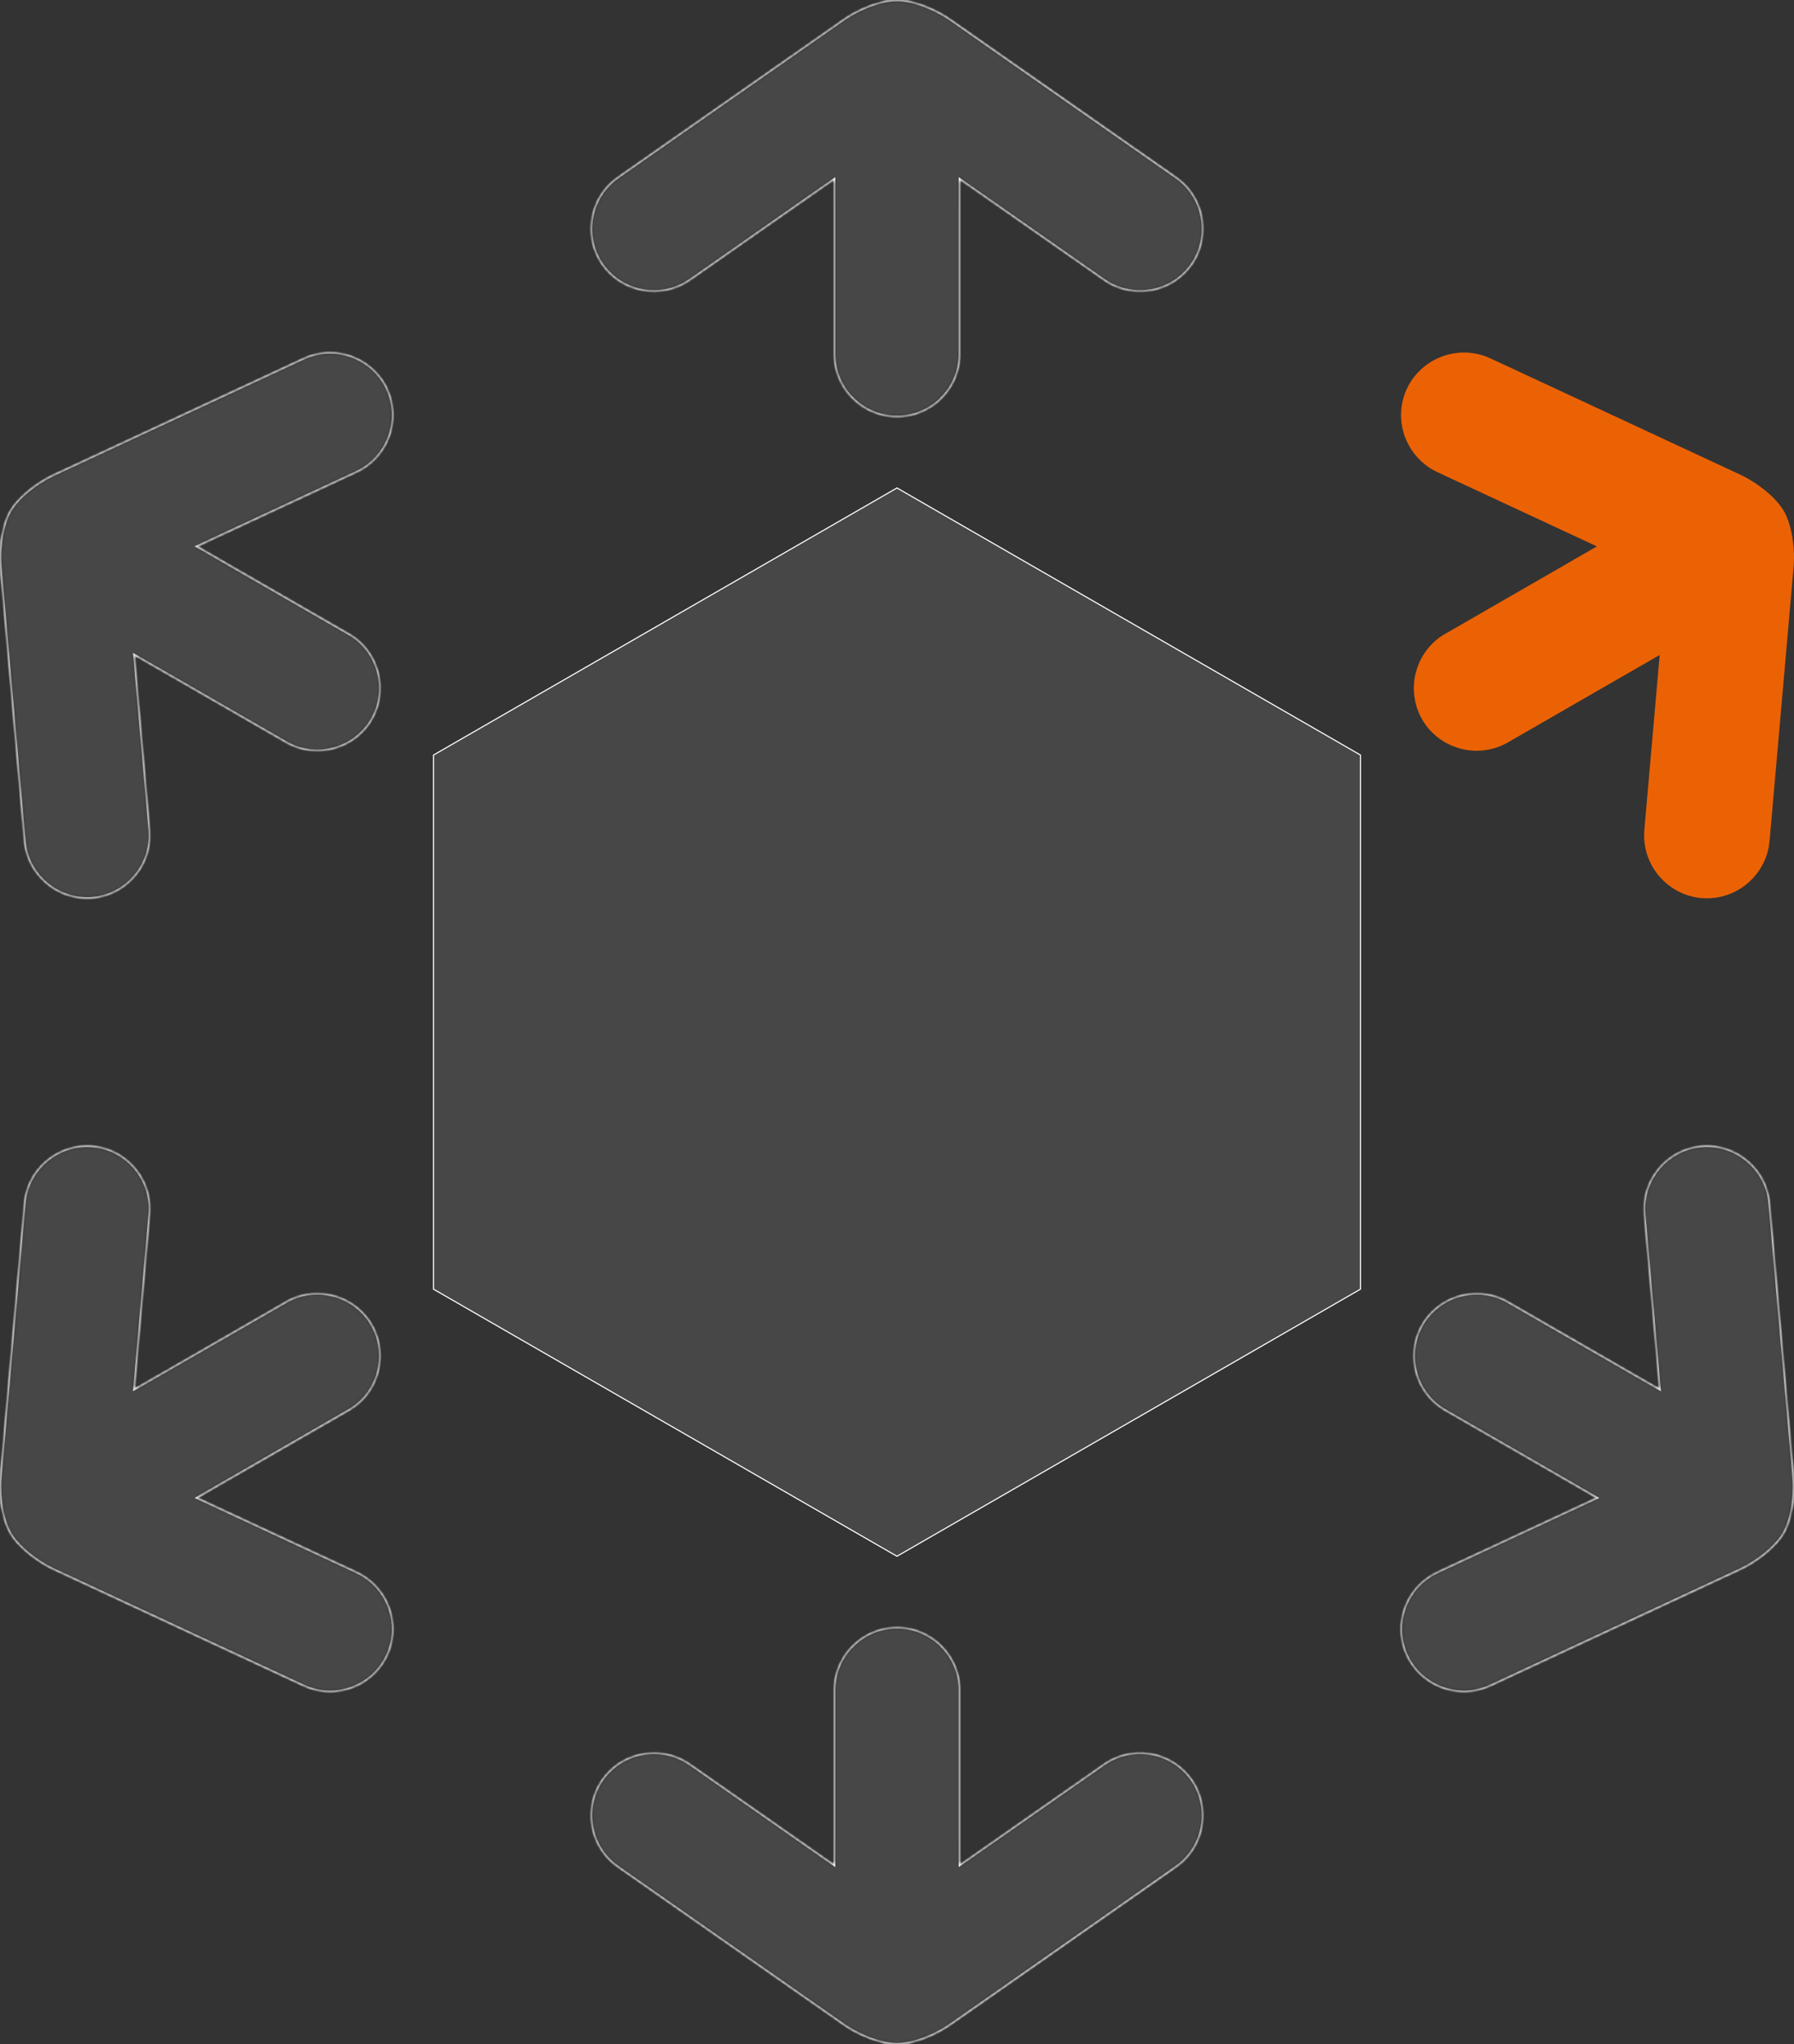
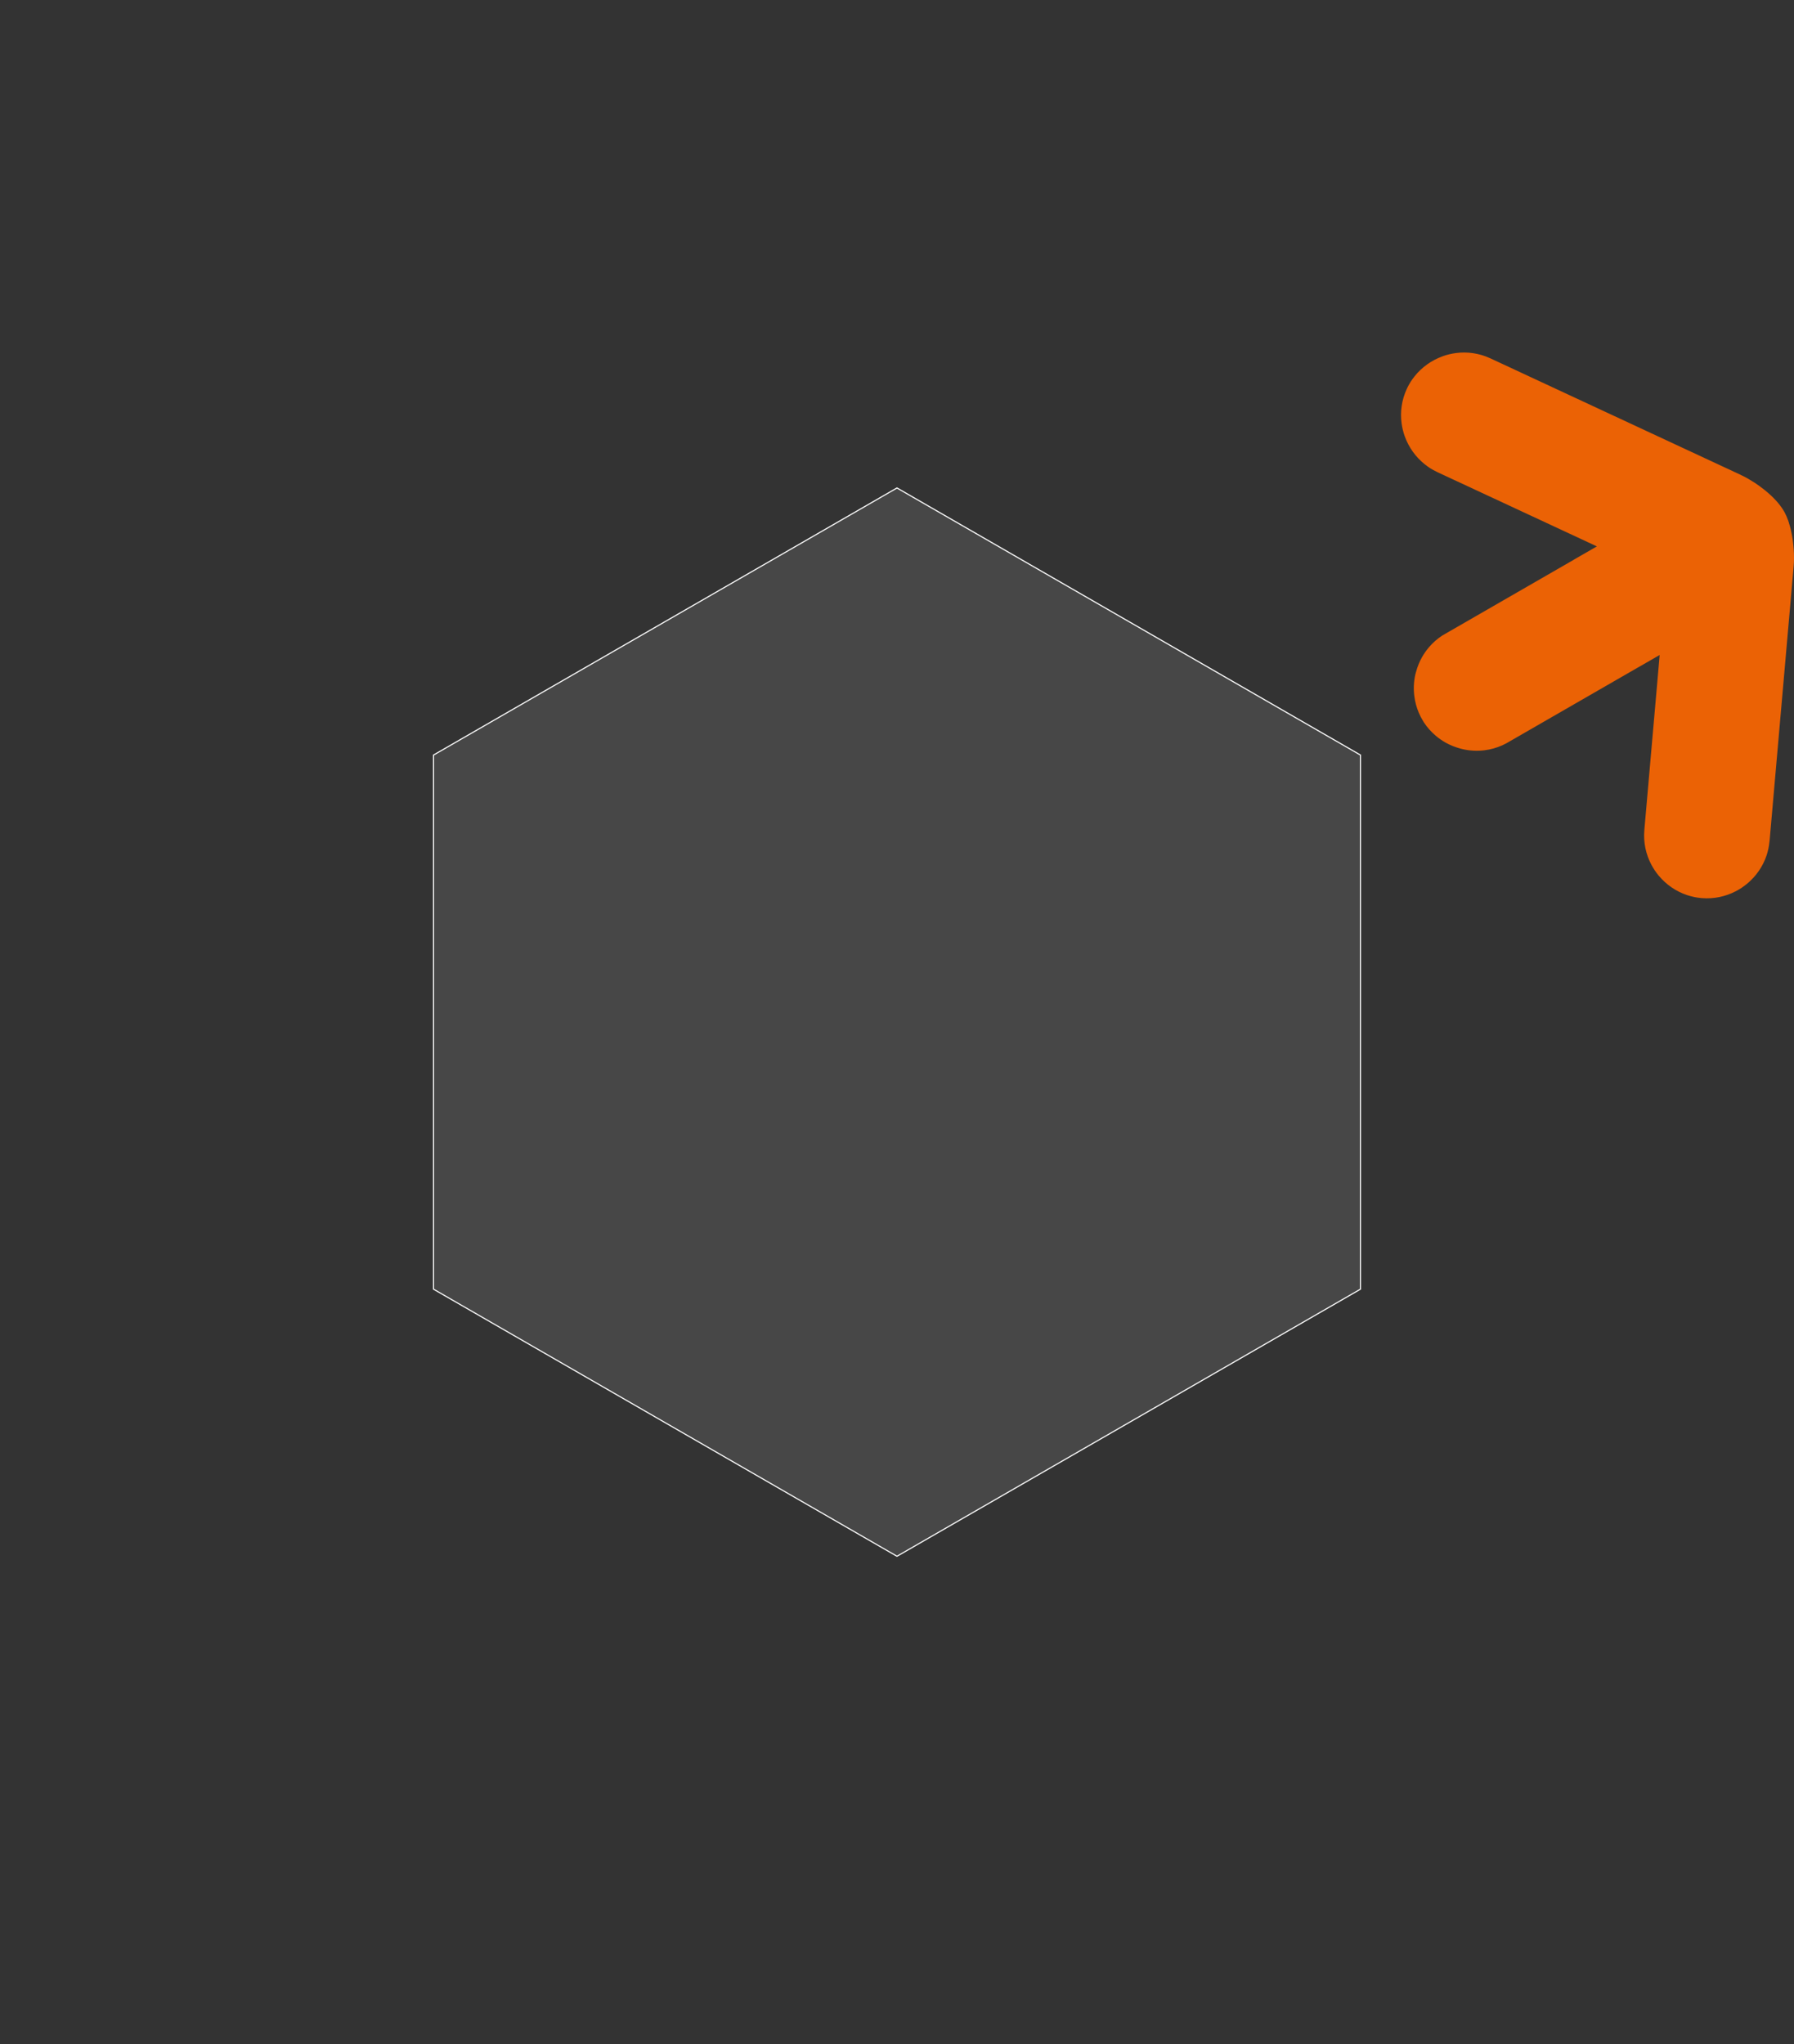
<svg xmlns="http://www.w3.org/2000/svg" width="445" height="507" viewBox="0 0 445 507" fill="none">
  <rect x="0" y="0" width="445" height="507" fill="#333333" stroke="none" />
  <g clip-path="url(#clip0_720_4005)">
    <path data-figma-bg-blur-radius="27.4658" d="M279.976 154.139L337.453 187.259V319.739L279.976 352.86L222.494 385.978L165.019 352.86L107.538 319.739V187.259L165.019 154.139L222.494 121.021L279.976 154.139Z" fill="white" fill-opacity="0.1" stroke="white" stroke-width="0.275" />
    <g data-figma-bg-blur-radius="27.4658">
      <mask id="path-2-inside-1_720_4005" fill="white">
-         <path fill-rule="evenodd" clip-rule="evenodd" d="M92.231 178.416L91.867 179.042L91.828 179.111C91.004 180.387 89.994 181.505 88.876 182.455C88.48 182.794 88.084 183.102 87.707 183.363L87.696 183.365C87.276 183.667 86.855 183.926 86.452 184.155C85.32 184.792 84.07 185.296 82.764 185.652L82.264 185.781C80.484 186.2 78.623 186.313 76.799 186.087L76.787 186.082C76.375 186.029 75.982 185.971 75.625 185.897C74.138 185.597 72.676 185.077 71.298 184.324L70.962 184.132L70.946 184.12L38.999 165.71L38.992 165.715L37.279 164.731L33.318 162.446L33.712 166.998L33.883 168.968L37.038 204.959L37.117 205.968C37.364 208.981 36.721 211.881 35.408 214.39C35.154 214.868 34.867 215.358 34.552 215.834C34.246 216.291 33.913 216.737 33.563 217.16L33.501 217.229C31.683 219.399 29.273 221.079 26.514 221.998C25.972 222.174 25.403 222.328 24.843 222.446L24.838 222.458C24.338 222.566 23.745 222.656 23.099 222.719L23.074 222.724L22.974 222.736L22.9 222.74L22.868 222.745C19.849 222.988 16.939 222.347 14.425 221.035C13.948 220.786 13.46 220.497 12.982 220.18C12.522 219.875 12.078 219.538 11.654 219.192L11.584 219.131C9.408 217.316 7.725 214.91 6.799 212.158L6.809 212.156C6.628 211.613 6.473 211.052 6.353 210.492C6.239 209.938 6.144 209.351 6.086 208.751L6.079 208.727L6.07 208.625L6.035 208.301L0.155 141.256L0.157 141.25L0.09 140.49C-0.019 139.213 -0.032 137.778 0.067 136.304L0.15 135.354L0.236 134.541L0.24 134.481L0.336 133.795L0.331 133.79L0.421 133.226C0.621 132.02 0.9 130.814 1.255 129.691H1.248L1.468 129.049C1.725 128.335 2.019 127.653 2.34 127.064L2.396 126.965L2.509 126.771L2.521 126.747C3.558 124.95 5.306 123.126 7.267 121.544C7.621 121.26 8.031 120.948 8.489 120.613L8.496 120.601C8.908 120.301 9.325 120.012 9.732 119.746L9.769 119.729C10.156 119.474 10.579 119.216 11.01 118.966L11.27 118.811L11.263 118.807L11.515 118.661L11.529 118.656C11.95 118.418 12.362 118.199 12.693 118.037L12.703 118.042L12.966 117.912L13.191 117.807L13.186 117.795L13.21 117.789L13.332 117.735L13.358 117.718L75.305 88.887V88.893L75.388 88.852L75.403 88.847C78.148 87.581 81.097 87.191 83.908 87.568C84.462 87.648 85.015 87.748 85.547 87.875C86.086 88.009 86.626 88.166 87.133 88.348L87.221 88.389C89.892 89.359 92.307 91.051 94.122 93.333C94.497 93.797 94.83 94.269 95.117 94.724C95.358 95.108 95.596 95.519 95.819 95.96L95.863 96.05L95.886 96.104L96.039 96.425L96.048 96.455L96.053 96.46L96.069 96.499C97.335 99.232 97.722 102.18 97.345 104.983C97.268 105.537 97.168 106.087 97.037 106.616L97.034 106.628C96.9 107.175 96.745 107.707 96.569 108.206L96.559 108.2L96.53 108.294C95.557 110.949 93.865 113.354 91.578 115.166L91.573 115.172C91.11 115.544 90.635 115.879 90.177 116.17C89.712 116.461 89.191 116.743 88.638 117.009L88.559 117.049L88.249 117.192L88.237 117.204L54.841 132.744L53.047 133.581L48.903 135.514L52.864 137.799L54.577 138.783L54.575 138.795L86.522 157.207L86.557 157.225L87.133 157.558L87.212 157.599C88.49 158.421 89.599 159.42 90.552 160.534C90.89 160.928 91.201 161.328 91.464 161.705L91.467 161.717C91.763 162.137 92.029 162.556 92.256 162.955C92.895 164.085 93.402 165.328 93.752 166.636L93.937 167.327C94.317 169.034 94.407 170.82 94.189 172.59C94.127 173.038 94.067 173.443 94.002 173.766C93.724 175.131 93.265 176.481 92.608 177.763L92.566 177.832L92.231 178.416ZM352.78 328.55L352.419 329.172L352.378 329.243C351.683 330.595 351.216 332.023 350.95 333.469C350.855 333.977 350.787 334.476 350.746 334.931L350.748 334.943C350.695 335.459 350.683 335.951 350.686 336.413C350.698 337.709 350.882 339.04 351.234 340.35L351.368 340.849C351.896 342.596 352.73 344.262 353.836 345.727L353.848 345.728C354.098 346.064 354.349 346.374 354.589 346.648C355.594 347.778 356.777 348.781 358.117 349.601L358.453 349.792L358.471 349.798L390.418 368.21L392.128 369.202L396.092 371.489L391.946 373.423L390.154 374.26L357.343 389.525L356.428 389.963C353.69 391.253 351.495 393.261 349.974 395.652C349.682 396.11 349.405 396.602 349.15 397.112C348.902 397.607 348.685 398.113 348.493 398.628L348.463 398.716C347.486 401.378 347.234 404.303 347.815 407.142C347.928 407.699 348.085 408.27 348.26 408.811L348.256 408.817C348.411 409.304 348.631 409.861 348.897 410.45L348.909 410.474L348.951 410.568L348.98 410.633L348.992 410.663C350.284 413.398 352.3 415.593 354.694 417.111C355.15 417.395 355.648 417.675 356.159 417.927C356.657 418.174 357.167 418.386 357.68 418.581L357.766 418.61C360.431 419.585 363.361 419.839 366.211 419.262L366.209 419.25C366.769 419.13 367.336 418.984 367.88 418.809C368.415 418.633 368.973 418.421 369.524 418.171L369.547 418.165L369.642 418.124L369.938 417.994L431.057 389.55L431.757 389.224C432.917 388.679 434.171 387.974 435.398 387.147L435.394 387.143L436.178 386.607L436.843 386.121L436.896 386.086L437.443 385.665L437.892 385.307C438.839 384.53 439.746 383.69 440.54 382.814L440.546 382.826L440.993 382.317C441.488 381.74 441.926 381.14 442.283 380.564L442.336 380.467L442.45 380.28L442.468 380.25C443.509 378.452 444.216 376.034 444.611 373.545C444.681 373.1 444.743 372.587 444.808 372.023L444.813 372.011C444.866 371.503 444.91 370.997 444.936 370.514L444.938 370.472C444.968 370.015 444.977 369.518 444.983 369.02L444.985 368.721L444.989 368.432V368.421C444.984 367.94 444.969 367.471 444.94 367.103L444.934 367.091L444.916 366.8L444.892 366.557L444.904 366.555L444.902 366.525L444.89 366.394V366.365L438.933 298.411L438.919 298.314L438.917 298.302C438.639 295.299 437.505 292.558 435.771 290.315C435.426 289.875 435.064 289.446 434.685 289.053C434.298 288.651 433.896 288.265 433.483 287.916L433.478 287.919L433.406 287.866C431.228 286.04 428.551 284.798 425.669 284.368C425.076 284.277 424.5 284.222 423.961 284.204C423.512 284.192 423.032 284.192 422.541 284.216L422.438 284.222L422.377 284.234L422.023 284.263L421.993 284.268H421.982L421.944 284.271C418.939 284.541 416.189 285.683 413.943 287.409C413.502 287.751 413.073 288.114 412.68 288.49L412.674 288.496C412.264 288.886 411.884 289.286 411.539 289.69L411.544 289.695L411.485 289.767C409.658 291.936 408.42 294.6 407.991 297.479L407.985 297.491C407.895 298.077 407.842 298.652 407.821 299.193C407.797 299.741 407.815 300.33 407.862 300.942L407.866 301.03L407.895 301.374L407.893 301.386L411.104 338.023L411.275 339.992L411.669 344.543L407.706 342.258L405.992 341.267L405.988 341.279L374.041 322.869L374.005 322.851L373.426 322.519L373.348 322.477C371.998 321.784 370.574 321.326 369.13 321.056C368.618 320.959 368.121 320.894 367.662 320.858H367.65C367.139 320.804 366.641 320.791 366.18 320.797C364.879 320.803 363.548 320.991 362.236 321.343L361.546 321.528C359.872 322.054 358.279 322.87 356.853 323.942C356.497 324.219 356.177 324.474 355.925 324.695C354.881 325.612 353.938 326.685 353.154 327.89L353.112 327.964L352.78 328.55ZM222.516 103.369H221.793H221.71C220.196 103.289 218.717 102.981 217.332 102.489C216.844 102.318 216.379 102.126 215.959 101.932L215.953 101.926C215.483 101.711 215.047 101.481 214.647 101.245C213.526 100.589 212.464 99.761 211.508 98.802L211.139 98.437C209.887 97.109 208.859 95.559 208.144 93.867V93.855C207.982 93.474 207.836 93.1 207.718 92.758C207.239 91.323 206.961 89.801 206.921 88.232V87.846V87.828V51.008H206.913V49.03V44.465L203.162 47.085L201.539 48.215L171.888 68.94L171.051 69.513C168.559 71.232 165.719 72.126 162.888 72.246C162.343 72.264 161.776 72.264 161.207 72.228C160.656 72.199 160.105 72.129 159.563 72.041V72.035L159.473 72.017C156.678 71.532 154.014 70.287 151.836 68.367L151.84 68.361C151.414 67.981 150.997 67.572 150.613 67.145H150.604C150.257 66.769 149.886 66.302 149.509 65.773L149.491 65.755L149.43 65.674L149.386 65.615L149.368 65.591C147.646 63.102 146.747 60.265 146.629 57.435C146.609 56.899 146.617 56.331 146.652 55.762C146.687 55.21 146.754 54.662 146.845 54.119L146.861 54.032C147.347 51.241 148.595 48.583 150.521 46.405L150.525 46.409C150.905 45.986 151.317 45.569 151.743 45.189C152.164 44.813 152.628 44.436 153.12 44.085L153.139 44.067L153.22 44.008L153.482 43.814L208.723 5.211L209.355 4.774C210.406 4.037 211.647 3.309 212.975 2.657L212.978 2.663L213.837 2.252L214.589 1.922L214.647 1.898L215.288 1.635L215.823 1.427C216.969 0.995 218.152 0.632 219.307 0.38L219.305 0.374L219.969 0.24C220.719 0.106 221.455 0.018 222.134 0H222.242H222.465H222.495C224.578 0 227.028 0.598 229.384 1.5C229.808 1.662 230.283 1.862 230.804 2.096H230.815C231.285 2.296 231.743 2.516 232.176 2.731L232.216 2.748C232.628 2.957 233.063 3.197 233.496 3.44L233.76 3.59L234.012 3.729L234.024 3.733C234.438 3.981 234.834 4.23 235.147 4.435V4.447L235.39 4.611L235.593 4.749L235.598 4.743L235.619 4.761L235.728 4.838L235.753 4.849L291.744 43.978L291.816 44.03L291.827 44.042C294.296 45.786 296.108 48.138 297.185 50.754C297.398 51.271 297.587 51.798 297.74 52.324C297.895 52.858 298.03 53.404 298.125 53.933L298.117 53.935L298.134 54.03C298.622 56.823 298.365 59.753 297.298 62.468C297.08 63.018 296.837 63.547 296.585 64.023C296.375 64.417 296.136 64.834 295.865 65.245L295.807 65.328L295.773 65.376L295.569 65.666L295.55 65.69L295.543 65.702L295.525 65.731C293.781 68.192 291.42 70.003 288.8 71.078C288.281 71.288 287.751 71.477 287.228 71.628H287.221C286.677 71.792 286.138 71.921 285.616 72.016L285.614 72.004L285.521 72.016C282.727 72.508 279.797 72.252 277.081 71.18H277.069C276.514 70.967 275.988 70.727 275.509 70.473C275.023 70.214 274.516 69.904 274.009 69.558L274.006 69.564L273.935 69.511L273.655 69.312L273.641 69.306L243.455 48.217L241.83 47.087L238.08 44.469V49.032V51.01H238.073V87.827V87.869V88.532V88.625C237.996 90.136 237.684 91.598 237.196 92.977C237.022 93.467 236.832 93.936 236.638 94.347L236.628 94.359C236.415 94.828 236.182 95.265 235.947 95.66C235.288 96.78 234.461 97.838 233.503 98.797L232.996 99.303C231.702 100.484 230.195 101.455 228.553 102.15C228.137 102.326 227.757 102.471 227.438 102.575C226.118 103.021 224.718 103.298 223.275 103.372H223.194L222.516 103.369ZM222.516 403.634H221.793H221.71C220.196 403.714 218.717 404.022 217.332 404.511C216.844 404.687 216.379 404.874 215.959 405.071L215.953 405.082C215.483 405.295 215.047 405.528 214.647 405.76C213.526 406.418 212.464 407.247 211.508 408.202L211.139 408.567C209.887 409.895 208.859 411.448 208.144 413.137V413.149C207.982 413.528 207.836 413.902 207.718 414.248C207.239 415.679 206.961 417.208 206.921 418.775V419.158V419.176V455.996H206.913V457.969V462.537L203.162 459.917L201.539 458.785L171.888 438.062L171.051 437.489C168.559 435.768 165.719 434.876 162.888 434.758C162.343 434.734 161.776 434.74 161.207 434.776C160.656 434.817 160.105 434.878 159.563 434.968L159.473 434.988C156.678 435.475 154.014 436.718 151.836 438.643L151.84 438.648C151.414 439.026 150.997 439.44 150.613 439.86H150.604C150.257 440.241 149.886 440.706 149.509 441.233L149.491 441.25L149.43 441.334L149.386 441.394L149.368 441.417C147.646 443.904 146.747 446.741 146.629 449.571C146.609 450.105 146.617 450.675 146.652 451.246C146.687 451.796 146.754 452.348 146.845 452.884L146.861 452.979C147.347 455.765 148.595 458.427 150.521 460.599C150.9 461.022 151.317 461.436 151.743 461.821C152.164 462.198 152.628 462.57 153.12 462.916L153.139 462.94L153.22 463L153.482 463.192L208.723 501.793L209.355 502.234C210.406 502.967 211.647 503.695 212.975 504.346L213.837 504.75L214.589 505.085L214.647 505.103L215.288 505.371L215.823 505.575C216.969 506.007 218.152 506.369 219.307 506.621L219.305 506.633L219.969 506.762C220.719 506.899 221.455 506.984 222.134 507H222.242H222.465H222.495C224.578 507 227.028 506.404 229.384 505.505C229.808 505.341 230.283 505.143 230.804 504.914H230.815C231.285 504.708 231.743 504.489 232.176 504.274L232.216 504.25C232.628 504.044 233.063 503.804 233.496 503.561L233.76 503.412L233.762 503.418L234.012 503.27L234.024 503.265C234.438 503.018 234.834 502.771 235.147 502.568V502.556L235.39 502.392L235.593 502.251L235.598 502.263L235.619 502.245L235.728 502.169L235.753 502.157L291.744 463.029L291.816 462.973L291.827 462.961C294.296 461.221 296.108 458.865 297.185 456.249C297.398 455.732 297.587 455.203 297.74 454.683C297.895 454.145 298.03 453.599 298.125 453.068L298.117 453.066L298.134 452.978C298.622 450.182 298.365 447.25 297.298 444.54C297.08 443.981 296.837 443.456 296.585 442.978C296.375 442.586 296.136 442.17 295.865 441.761L295.807 441.675L295.773 441.621L295.569 441.334L295.55 441.311L295.543 441.305L295.525 441.275C293.781 438.812 291.42 437.006 288.8 435.929C288.281 435.718 287.751 435.527 287.228 435.374H287.221C286.677 435.22 286.138 435.086 285.616 434.993L285.614 434.999L285.521 434.981C282.727 434.491 279.797 434.745 277.081 435.817H277.069C276.514 436.037 275.988 436.277 275.509 436.529C275.023 436.786 274.516 437.093 274.009 437.439L273.935 437.486L273.655 437.682L273.641 437.694L243.455 458.782L241.83 459.914L238.08 462.534V457.966V455.988H238.073V419.175V419.134V418.466V418.376C237.996 416.86 237.684 415.402 237.196 414.021C237.022 413.533 236.832 413.062 236.638 412.651L236.628 412.639C236.415 412.175 236.182 411.734 235.947 411.338C235.288 410.22 234.461 409.16 233.503 408.205L232.996 407.697C231.702 406.519 230.195 405.548 228.553 404.851C228.137 404.68 227.757 404.532 227.438 404.423C226.118 403.979 224.718 403.705 223.275 403.628H223.194L222.516 403.634ZM92.212 328.546L92.576 329.172L92.615 329.241C93.305 330.595 93.777 332.023 94.043 333.464C94.136 333.975 94.205 334.474 94.245 334.931L94.243 334.943C94.291 335.459 94.307 335.951 94.305 336.413C94.294 337.711 94.108 339.042 93.759 340.35L93.624 340.849C93.094 342.596 92.263 344.259 91.152 345.727L91.142 345.728C90.895 346.064 90.645 346.371 90.399 346.648C89.397 347.778 88.214 348.779 86.874 349.601L86.54 349.792L86.522 349.798L54.575 368.208L54.579 368.213L52.864 369.202L48.9 371.485L53.047 373.423L54.841 374.257L87.651 389.525L88.566 389.962C91.305 391.253 93.499 393.261 95.02 395.652C95.309 396.11 95.59 396.602 95.842 397.11C96.087 397.607 96.305 398.113 96.5 398.628L96.53 398.714C97.504 401.378 97.757 404.3 97.178 407.142L97.171 407.14C97.053 407.699 96.905 408.27 96.731 408.806L96.736 408.818C96.578 409.305 96.361 409.862 96.09 410.451L96.083 410.481L96.043 410.569L96.013 410.638L96 410.668C94.703 413.402 92.689 415.594 90.296 417.109C89.841 417.398 89.344 417.678 88.83 417.93C88.335 418.177 87.823 418.389 87.311 418.584L87.223 418.613C84.559 419.588 81.63 419.842 78.781 419.265V419.253C78.222 419.138 77.653 418.987 77.109 418.812C76.572 418.639 76.016 418.424 75.467 418.174L75.442 418.162L75.349 418.121L75.05 417.991L13.934 389.547L13.235 389.221C12.073 388.676 10.82 387.971 9.593 387.145L8.811 386.604L8.144 386.118L8.095 386.083L7.545 385.662L7.098 385.304C6.151 384.527 5.246 383.686 4.45 382.811L4.445 382.817L3.996 382.311C3.503 381.731 3.063 381.133 2.709 380.557L2.653 380.46L2.54 380.273L2.526 380.244C1.484 378.448 0.775 376.029 0.382 373.541C0.31 373.095 0.245 372.582 0.185 372.018L0.181 372.007C0.122 371.498 0.083 370.992 0.053 370.507L0.051 370.465C0.023 370.003 0.016 369.514 0.009 369.013L0.007 368.714L0.004 368.423L0.002 368.411C0.009 367.928 0.025 367.461 0.048 367.094L0.058 367.088L0.076 366.794L0.099 366.549H0.09L0.093 366.525L0.104 366.389V366.36L6.061 298.404L6.074 298.309V298.297C6.35 295.294 7.489 292.554 9.221 290.31C9.566 289.871 9.927 289.441 10.304 289.049C10.691 288.646 11.096 288.26 11.508 287.912L11.515 287.914L11.586 287.861C13.768 286.036 16.439 284.793 19.326 284.363C19.916 284.272 20.495 284.218 21.034 284.199C21.483 284.187 21.96 284.181 22.453 284.211L22.555 284.217L22.617 284.223L22.972 284.253L23 284.257H23.009L23.044 284.261C26.051 284.533 28.801 285.672 31.045 287.398C31.489 287.74 31.917 288.103 32.311 288.482L32.316 288.486C32.725 288.877 33.107 289.276 33.45 289.676L33.445 289.688L33.505 289.759C35.328 291.929 36.57 294.593 36.999 297.472L37.006 297.484C37.093 298.072 37.147 298.648 37.17 299.189C37.191 299.736 37.175 300.328 37.126 300.938L37.124 301.025L37.093 301.37L37.096 301.381L33.888 338.019L33.716 339.987L33.32 344.538L37.284 342.254L38.996 341.262L39.001 341.274L70.949 322.867L70.983 322.849L71.559 322.517L71.638 322.475C72.99 321.781 74.412 321.324 75.856 321.054C76.368 320.957 76.868 320.892 77.324 320.855H77.336C77.85 320.802 78.345 320.788 78.808 320.793C80.107 320.799 81.44 320.989 82.751 321.341L83.443 321.525C85.114 322.052 86.709 322.867 88.133 323.94C88.492 324.217 88.809 324.471 89.061 324.688C90.108 325.61 91.05 326.682 91.835 327.888L91.874 327.962L92.212 328.546Z" />
-       </mask>
+         </mask>
      <path fill-rule="evenodd" clip-rule="evenodd" d="M92.231 178.416L91.867 179.042L91.828 179.111C91.004 180.387 89.994 181.505 88.876 182.455C88.48 182.794 88.084 183.102 87.707 183.363L87.696 183.365C87.276 183.667 86.855 183.926 86.452 184.155C85.32 184.792 84.07 185.296 82.764 185.652L82.264 185.781C80.484 186.2 78.623 186.313 76.799 186.087L76.787 186.082C76.375 186.029 75.982 185.971 75.625 185.897C74.138 185.597 72.676 185.077 71.298 184.324L70.962 184.132L70.946 184.12L38.999 165.71L38.992 165.715L37.279 164.731L33.318 162.446L33.712 166.998L33.883 168.968L37.038 204.959L37.117 205.968C37.364 208.981 36.721 211.881 35.408 214.39C35.154 214.868 34.867 215.358 34.552 215.834C34.246 216.291 33.913 216.737 33.563 217.16L33.501 217.229C31.683 219.399 29.273 221.079 26.514 221.998C25.972 222.174 25.403 222.328 24.843 222.446L24.838 222.458C24.338 222.566 23.745 222.656 23.099 222.719L23.074 222.724L22.974 222.736L22.9 222.74L22.868 222.745C19.849 222.988 16.939 222.347 14.425 221.035C13.948 220.786 13.46 220.497 12.982 220.18C12.522 219.875 12.078 219.538 11.654 219.192L11.584 219.131C9.408 217.316 7.725 214.91 6.799 212.158L6.809 212.156C6.628 211.613 6.473 211.052 6.353 210.492C6.239 209.938 6.144 209.351 6.086 208.751L6.079 208.727L6.07 208.625L6.035 208.301L0.155 141.256L0.157 141.25L0.09 140.49C-0.019 139.213 -0.032 137.778 0.067 136.304L0.15 135.354L0.236 134.541L0.24 134.481L0.336 133.795L0.331 133.79L0.421 133.226C0.621 132.02 0.9 130.814 1.255 129.691H1.248L1.468 129.049C1.725 128.335 2.019 127.653 2.34 127.064L2.396 126.965L2.509 126.771L2.521 126.747C3.558 124.95 5.306 123.126 7.267 121.544C7.621 121.26 8.031 120.948 8.489 120.613L8.496 120.601C8.908 120.301 9.325 120.012 9.732 119.746L9.769 119.729C10.156 119.474 10.579 119.216 11.01 118.966L11.27 118.811L11.263 118.807L11.515 118.661L11.529 118.656C11.95 118.418 12.362 118.199 12.693 118.037L12.703 118.042L12.966 117.912L13.191 117.807L13.186 117.795L13.21 117.789L13.332 117.735L13.358 117.718L75.305 88.887V88.893L75.388 88.852L75.403 88.847C78.148 87.581 81.097 87.191 83.908 87.568C84.462 87.648 85.015 87.748 85.547 87.875C86.086 88.009 86.626 88.166 87.133 88.348L87.221 88.389C89.892 89.359 92.307 91.051 94.122 93.333C94.497 93.797 94.83 94.269 95.117 94.724C95.358 95.108 95.596 95.519 95.819 95.96L95.863 96.05L95.886 96.104L96.039 96.425L96.048 96.455L96.053 96.46L96.069 96.499C97.335 99.232 97.722 102.18 97.345 104.983C97.268 105.537 97.168 106.087 97.037 106.616L97.034 106.628C96.9 107.175 96.745 107.707 96.569 108.206L96.559 108.2L96.53 108.294C95.557 110.949 93.865 113.354 91.578 115.166L91.573 115.172C91.11 115.544 90.635 115.879 90.177 116.17C89.712 116.461 89.191 116.743 88.638 117.009L88.559 117.049L88.249 117.192L88.237 117.204L54.841 132.744L53.047 133.581L48.903 135.514L52.864 137.799L54.577 138.783L54.575 138.795L86.522 157.207L86.557 157.225L87.133 157.558L87.212 157.599C88.49 158.421 89.599 159.42 90.552 160.534C90.89 160.928 91.201 161.328 91.464 161.705L91.467 161.717C91.763 162.137 92.029 162.556 92.256 162.955C92.895 164.085 93.402 165.328 93.752 166.636L93.937 167.327C94.317 169.034 94.407 170.82 94.189 172.59C94.127 173.038 94.067 173.443 94.002 173.766C93.724 175.131 93.265 176.481 92.608 177.763L92.566 177.832L92.231 178.416ZM352.78 328.55L352.419 329.172L352.378 329.243C351.683 330.595 351.216 332.023 350.95 333.469C350.855 333.977 350.787 334.476 350.746 334.931L350.748 334.943C350.695 335.459 350.683 335.951 350.686 336.413C350.698 337.709 350.882 339.04 351.234 340.35L351.368 340.849C351.896 342.596 352.73 344.262 353.836 345.727L353.848 345.728C354.098 346.064 354.349 346.374 354.589 346.648C355.594 347.778 356.777 348.781 358.117 349.601L358.453 349.792L358.471 349.798L390.418 368.21L392.128 369.202L396.092 371.489L391.946 373.423L390.154 374.26L357.343 389.525L356.428 389.963C353.69 391.253 351.495 393.261 349.974 395.652C349.682 396.11 349.405 396.602 349.15 397.112C348.902 397.607 348.685 398.113 348.493 398.628L348.463 398.716C347.486 401.378 347.234 404.303 347.815 407.142C347.928 407.699 348.085 408.27 348.26 408.811L348.256 408.817C348.411 409.304 348.631 409.861 348.897 410.45L348.909 410.474L348.951 410.568L348.98 410.633L348.992 410.663C350.284 413.398 352.3 415.593 354.694 417.111C355.15 417.395 355.648 417.675 356.159 417.927C356.657 418.174 357.167 418.386 357.68 418.581L357.766 418.61C360.431 419.585 363.361 419.839 366.211 419.262L366.209 419.25C366.769 419.13 367.336 418.984 367.88 418.809C368.415 418.633 368.973 418.421 369.524 418.171L369.547 418.165L369.642 418.124L369.938 417.994L431.057 389.55L431.757 389.224C432.917 388.679 434.171 387.974 435.398 387.147L435.394 387.143L436.178 386.607L436.843 386.121L436.896 386.086L437.443 385.665L437.892 385.307C438.839 384.53 439.746 383.69 440.54 382.814L440.546 382.826L440.993 382.317C441.488 381.74 441.926 381.14 442.283 380.564L442.336 380.467L442.45 380.28L442.468 380.25C443.509 378.452 444.216 376.034 444.611 373.545C444.681 373.1 444.743 372.587 444.808 372.023L444.813 372.011C444.866 371.503 444.91 370.997 444.936 370.514L444.938 370.472C444.968 370.015 444.977 369.518 444.983 369.02L444.985 368.721L444.989 368.432V368.421C444.984 367.94 444.969 367.471 444.94 367.103L444.934 367.091L444.916 366.8L444.892 366.557L444.904 366.555L444.902 366.525L444.89 366.394V366.365L438.933 298.411L438.919 298.314L438.917 298.302C438.639 295.299 437.505 292.558 435.771 290.315C435.426 289.875 435.064 289.446 434.685 289.053C434.298 288.651 433.896 288.265 433.483 287.916L433.478 287.919L433.406 287.866C431.228 286.04 428.551 284.798 425.669 284.368C425.076 284.277 424.5 284.222 423.961 284.204C423.512 284.192 423.032 284.192 422.541 284.216L422.438 284.222L422.377 284.234L422.023 284.263L421.993 284.268H421.982L421.944 284.271C418.939 284.541 416.189 285.683 413.943 287.409C413.502 287.751 413.073 288.114 412.68 288.49L412.674 288.496C412.264 288.886 411.884 289.286 411.539 289.69L411.544 289.695L411.485 289.767C409.658 291.936 408.42 294.6 407.991 297.479L407.985 297.491C407.895 298.077 407.842 298.652 407.821 299.193C407.797 299.741 407.815 300.33 407.862 300.942L407.866 301.03L407.895 301.374L407.893 301.386L411.104 338.023L411.275 339.992L411.669 344.543L407.706 342.258L405.992 341.267L405.988 341.279L374.041 322.869L374.005 322.851L373.426 322.519L373.348 322.477C371.998 321.784 370.574 321.326 369.13 321.056C368.618 320.959 368.121 320.894 367.662 320.858H367.65C367.139 320.804 366.641 320.791 366.18 320.797C364.879 320.803 363.548 320.991 362.236 321.343L361.546 321.528C359.872 322.054 358.279 322.87 356.853 323.942C356.497 324.219 356.177 324.474 355.925 324.695C354.881 325.612 353.938 326.685 353.154 327.89L353.112 327.964L352.78 328.55ZM222.516 103.369H221.793H221.71C220.196 103.289 218.717 102.981 217.332 102.489C216.844 102.318 216.379 102.126 215.959 101.932L215.953 101.926C215.483 101.711 215.047 101.481 214.647 101.245C213.526 100.589 212.464 99.761 211.508 98.802L211.139 98.437C209.887 97.109 208.859 95.559 208.144 93.867V93.855C207.982 93.474 207.836 93.1 207.718 92.758C207.239 91.323 206.961 89.801 206.921 88.232V87.846V87.828V51.008H206.913V49.03V44.465L203.162 47.085L201.539 48.215L171.888 68.94L171.051 69.513C168.559 71.232 165.719 72.126 162.888 72.246C162.343 72.264 161.776 72.264 161.207 72.228C160.656 72.199 160.105 72.129 159.563 72.041V72.035L159.473 72.017C156.678 71.532 154.014 70.287 151.836 68.367L151.84 68.361C151.414 67.981 150.997 67.572 150.613 67.145H150.604C150.257 66.769 149.886 66.302 149.509 65.773L149.491 65.755L149.43 65.674L149.386 65.615L149.368 65.591C147.646 63.102 146.747 60.265 146.629 57.435C146.609 56.899 146.617 56.331 146.652 55.762C146.687 55.21 146.754 54.662 146.845 54.119L146.861 54.032C147.347 51.241 148.595 48.583 150.521 46.405L150.525 46.409C150.905 45.986 151.317 45.569 151.743 45.189C152.164 44.813 152.628 44.436 153.12 44.085L153.139 44.067L153.22 44.008L153.482 43.814L208.723 5.211L209.355 4.774C210.406 4.037 211.647 3.309 212.975 2.657L212.978 2.663L213.837 2.252L214.589 1.922L214.647 1.898L215.288 1.635L215.823 1.427C216.969 0.995 218.152 0.632 219.307 0.38L219.305 0.374L219.969 0.24C220.719 0.106 221.455 0.018 222.134 0H222.242H222.465H222.495C224.578 0 227.028 0.598 229.384 1.5C229.808 1.662 230.283 1.862 230.804 2.096H230.815C231.285 2.296 231.743 2.516 232.176 2.731L232.216 2.748C232.628 2.957 233.063 3.197 233.496 3.44L233.76 3.59L234.012 3.729L234.024 3.733C234.438 3.981 234.834 4.23 235.147 4.435V4.447L235.39 4.611L235.593 4.749L235.598 4.743L235.619 4.761L235.728 4.838L235.753 4.849L291.744 43.978L291.816 44.03L291.827 44.042C294.296 45.786 296.108 48.138 297.185 50.754C297.398 51.271 297.587 51.798 297.74 52.324C297.895 52.858 298.03 53.404 298.125 53.933L298.117 53.935L298.134 54.03C298.622 56.823 298.365 59.753 297.298 62.468C297.08 63.018 296.837 63.547 296.585 64.023C296.375 64.417 296.136 64.834 295.865 65.245L295.807 65.328L295.773 65.376L295.569 65.666L295.55 65.69L295.543 65.702L295.525 65.731C293.781 68.192 291.42 70.003 288.8 71.078C288.281 71.288 287.751 71.477 287.228 71.628H287.221C286.677 71.792 286.138 71.921 285.616 72.016L285.614 72.004L285.521 72.016C282.727 72.508 279.797 72.252 277.081 71.18H277.069C276.514 70.967 275.988 70.727 275.509 70.473C275.023 70.214 274.516 69.904 274.009 69.558L274.006 69.564L273.935 69.511L273.655 69.312L273.641 69.306L243.455 48.217L241.83 47.087L238.08 44.469V49.032V51.01H238.073V87.827V87.869V88.532V88.625C237.996 90.136 237.684 91.598 237.196 92.977C237.022 93.467 236.832 93.936 236.638 94.347L236.628 94.359C236.415 94.828 236.182 95.265 235.947 95.66C235.288 96.78 234.461 97.838 233.503 98.797L232.996 99.303C231.702 100.484 230.195 101.455 228.553 102.15C228.137 102.326 227.757 102.471 227.438 102.575C226.118 103.021 224.718 103.298 223.275 103.372H223.194L222.516 103.369ZM222.516 403.634H221.793H221.71C220.196 403.714 218.717 404.022 217.332 404.511C216.844 404.687 216.379 404.874 215.959 405.071L215.953 405.082C215.483 405.295 215.047 405.528 214.647 405.76C213.526 406.418 212.464 407.247 211.508 408.202L211.139 408.567C209.887 409.895 208.859 411.448 208.144 413.137V413.149C207.982 413.528 207.836 413.902 207.718 414.248C207.239 415.679 206.961 417.208 206.921 418.775V419.158V419.176V455.996H206.913V457.969V462.537L203.162 459.917L201.539 458.785L171.888 438.062L171.051 437.489C168.559 435.768 165.719 434.876 162.888 434.758C162.343 434.734 161.776 434.74 161.207 434.776C160.656 434.817 160.105 434.878 159.563 434.968L159.473 434.988C156.678 435.475 154.014 436.718 151.836 438.643L151.84 438.648C151.414 439.026 150.997 439.44 150.613 439.86H150.604C150.257 440.241 149.886 440.706 149.509 441.233L149.491 441.25L149.43 441.334L149.386 441.394L149.368 441.417C147.646 443.904 146.747 446.741 146.629 449.571C146.609 450.105 146.617 450.675 146.652 451.246C146.687 451.796 146.754 452.348 146.845 452.884L146.861 452.979C147.347 455.765 148.595 458.427 150.521 460.599C150.9 461.022 151.317 461.436 151.743 461.821C152.164 462.198 152.628 462.57 153.12 462.916L153.139 462.94L153.22 463L153.482 463.192L208.723 501.793L209.355 502.234C210.406 502.967 211.647 503.695 212.975 504.346L213.837 504.75L214.589 505.085L214.647 505.103L215.288 505.371L215.823 505.575C216.969 506.007 218.152 506.369 219.307 506.621L219.305 506.633L219.969 506.762C220.719 506.899 221.455 506.984 222.134 507H222.242H222.465H222.495C224.578 507 227.028 506.404 229.384 505.505C229.808 505.341 230.283 505.143 230.804 504.914H230.815C231.285 504.708 231.743 504.489 232.176 504.274L232.216 504.25C232.628 504.044 233.063 503.804 233.496 503.561L233.76 503.412L233.762 503.418L234.012 503.27L234.024 503.265C234.438 503.018 234.834 502.771 235.147 502.568V502.556L235.39 502.392L235.593 502.251L235.598 502.263L235.619 502.245L235.728 502.169L235.753 502.157L291.744 463.029L291.816 462.973L291.827 462.961C294.296 461.221 296.108 458.865 297.185 456.249C297.398 455.732 297.587 455.203 297.74 454.683C297.895 454.145 298.03 453.599 298.125 453.068L298.117 453.066L298.134 452.978C298.622 450.182 298.365 447.25 297.298 444.54C297.08 443.981 296.837 443.456 296.585 442.978C296.375 442.586 296.136 442.17 295.865 441.761L295.807 441.675L295.773 441.621L295.569 441.334L295.55 441.311L295.543 441.305L295.525 441.275C293.781 438.812 291.42 437.006 288.8 435.929C288.281 435.718 287.751 435.527 287.228 435.374H287.221C286.677 435.22 286.138 435.086 285.616 434.993L285.614 434.999L285.521 434.981C282.727 434.491 279.797 434.745 277.081 435.817H277.069C276.514 436.037 275.988 436.277 275.509 436.529C275.023 436.786 274.516 437.093 274.009 437.439L273.935 437.486L273.655 437.682L273.641 437.694L243.455 458.782L241.83 459.914L238.08 462.534V457.966V455.988H238.073V419.175V419.134V418.466V418.376C237.996 416.86 237.684 415.402 237.196 414.021C237.022 413.533 236.832 413.062 236.638 412.651L236.628 412.639C236.415 412.175 236.182 411.734 235.947 411.338C235.288 410.22 234.461 409.16 233.503 408.205L232.996 407.697C231.702 406.519 230.195 405.548 228.553 404.851C228.137 404.68 227.757 404.532 227.438 404.423C226.118 403.979 224.718 403.705 223.275 403.628H223.194L222.516 403.634ZM92.212 328.546L92.576 329.172L92.615 329.241C93.305 330.595 93.777 332.023 94.043 333.464C94.136 333.975 94.205 334.474 94.245 334.931L94.243 334.943C94.291 335.459 94.307 335.951 94.305 336.413C94.294 337.711 94.108 339.042 93.759 340.35L93.624 340.849C93.094 342.596 92.263 344.259 91.152 345.727L91.142 345.728C90.895 346.064 90.645 346.371 90.399 346.648C89.397 347.778 88.214 348.779 86.874 349.601L86.54 349.792L86.522 349.798L54.575 368.208L54.579 368.213L52.864 369.202L48.9 371.485L53.047 373.423L54.841 374.257L87.651 389.525L88.566 389.962C91.305 391.253 93.499 393.261 95.02 395.652C95.309 396.11 95.59 396.602 95.842 397.11C96.087 397.607 96.305 398.113 96.5 398.628L96.53 398.714C97.504 401.378 97.757 404.3 97.178 407.142L97.171 407.14C97.053 407.699 96.905 408.27 96.731 408.806L96.736 408.818C96.578 409.305 96.361 409.862 96.09 410.451L96.083 410.481L96.043 410.569L96.013 410.638L96 410.668C94.703 413.402 92.689 415.594 90.296 417.109C89.841 417.398 89.344 417.678 88.83 417.93C88.335 418.177 87.823 418.389 87.311 418.584L87.223 418.613C84.559 419.588 81.63 419.842 78.781 419.265V419.253C78.222 419.138 77.653 418.987 77.109 418.812C76.572 418.639 76.016 418.424 75.467 418.174L75.442 418.162L75.349 418.121L75.05 417.991L13.934 389.547L13.235 389.221C12.073 388.676 10.82 387.971 9.593 387.145L8.811 386.604L8.144 386.118L8.095 386.083L7.545 385.662L7.098 385.304C6.151 384.527 5.246 383.686 4.45 382.811L4.445 382.817L3.996 382.311C3.503 381.731 3.063 381.133 2.709 380.557L2.653 380.46L2.54 380.273L2.526 380.244C1.484 378.448 0.775 376.029 0.382 373.541C0.31 373.095 0.245 372.582 0.185 372.018L0.181 372.007C0.122 371.498 0.083 370.992 0.053 370.507L0.051 370.465C0.023 370.003 0.016 369.514 0.009 369.013L0.007 368.714L0.004 368.423L0.002 368.411C0.009 367.928 0.025 367.461 0.048 367.094L0.058 367.088L0.076 366.794L0.099 366.549H0.09L0.093 366.525L0.104 366.389V366.36L6.061 298.404L6.074 298.309V298.297C6.35 295.294 7.489 292.554 9.221 290.31C9.566 289.871 9.927 289.441 10.304 289.049C10.691 288.646 11.096 288.26 11.508 287.912L11.515 287.914L11.586 287.861C13.768 286.036 16.439 284.793 19.326 284.363C19.916 284.272 20.495 284.218 21.034 284.199C21.483 284.187 21.96 284.181 22.453 284.211L22.555 284.217L22.617 284.223L22.972 284.253L23 284.257H23.009L23.044 284.261C26.051 284.533 28.801 285.672 31.045 287.398C31.489 287.74 31.917 288.103 32.311 288.482L32.316 288.486C32.725 288.877 33.107 289.276 33.45 289.676L33.445 289.688L33.505 289.759C35.328 291.929 36.57 294.593 36.999 297.472L37.006 297.484C37.093 298.072 37.147 298.648 37.17 299.189C37.191 299.736 37.175 300.328 37.126 300.938L37.124 301.025L37.093 301.37L37.096 301.381L33.888 338.019L33.716 339.987L33.32 344.538L37.284 342.254L38.996 341.262L39.001 341.274L70.949 322.867L70.983 322.849L71.559 322.517L71.638 322.475C72.99 321.781 74.412 321.324 75.856 321.054C76.368 320.957 76.868 320.892 77.324 320.855H77.336C77.85 320.802 78.345 320.788 78.808 320.793C80.107 320.799 81.44 320.989 82.751 321.341L83.443 321.525C85.114 322.052 86.709 322.867 88.133 323.94C88.492 324.217 88.809 324.471 89.061 324.688C90.108 325.61 91.05 326.682 91.835 327.888L91.874 327.962L92.212 328.546Z" fill="white" fill-opacity="0.1" stroke="white" stroke-width="0.549" mask="url(#path-2-inside-1_720_4005)" />
    </g>
    <path data-figma-bg-blur-radius="28.3813" fill-rule="evenodd" clip-rule="evenodd" d="M352.757 178.416L353.12 179.042L353.161 179.111C353.986 180.384 354.993 181.505 356.11 182.454C356.506 182.792 356.902 183.099 357.282 183.362L357.294 183.365C357.713 183.667 358.134 183.926 358.535 184.157C359.667 184.792 360.915 185.301 362.225 185.652L362.723 185.781C364.506 186.2 366.366 186.31 368.191 186.087L368.203 186.082C368.615 186.029 369.009 185.971 369.368 185.897C370.854 185.597 372.315 185.077 373.694 184.326L374.03 184.132L374.048 184.12L405.997 165.713L407.715 164.733L411.678 162.448L411.282 167L411.111 168.971L407.956 204.961L407.874 205.971C407.627 208.983 408.271 211.883 409.585 214.394C409.838 214.87 410.127 215.36 410.44 215.836C410.748 216.294 411.081 216.74 411.426 217.16L411.491 217.229C413.311 219.401 415.721 221.081 418.48 222.001C419.021 222.18 419.591 222.331 420.149 222.449L420.154 222.46C420.654 222.571 421.244 222.657 421.892 222.721L421.922 222.726L422.019 222.738L422.095 222.743L422.131 222.747C425.149 222.99 428.059 222.347 430.574 221.035C431.048 220.788 431.537 220.499 432.016 220.182C432.474 219.875 432.919 219.54 433.342 219.194L433.414 219.134C435.59 217.318 437.271 214.913 438.197 212.158C438.375 211.616 438.527 211.051 438.645 210.495C438.761 209.94 438.855 209.354 438.911 208.753L438.917 208.729L438.929 208.627L438.965 208.306L444.842 141.261L444.84 141.255L444.907 140.495C445.018 139.217 445.03 137.783 444.931 136.308L444.851 135.361L444.763 134.546L444.757 134.485L444.669 133.795L444.581 133.231C444.378 132.025 444.102 130.819 443.744 129.696H443.755L443.538 129.054C443.281 128.338 442.985 127.658 442.665 127.067L442.612 126.97L442.498 126.776L442.486 126.752C441.446 124.952 439.703 123.131 437.742 121.549C437.388 121.26 436.976 120.953 436.518 120.615L436.513 120.603C436.099 120.303 435.68 120.015 435.274 119.746L435.239 119.723L435.236 119.729C434.852 119.47 434.428 119.213 434 118.962L433.738 118.809L433.743 118.804L433.488 118.659L433.482 118.654C433.061 118.416 432.648 118.196 432.315 118.035L432.303 118.04L432.039 117.91L431.817 117.804L431.822 117.792L431.798 117.786L431.678 117.727L431.654 117.715L369.706 88.885L369.704 88.891L369.618 88.85L369.606 88.845C366.858 87.579 363.911 87.188 361.103 87.567C360.547 87.646 359.996 87.745 359.466 87.873C358.924 88.006 358.383 88.161 357.876 88.346L357.878 88.358L357.788 88.387C355.118 89.358 352.704 91.049 350.884 93.332C350.512 93.796 350.178 94.268 349.889 94.723C349.653 95.106 349.412 95.518 349.19 95.954L349.148 96.049L349.119 96.103L348.971 96.424L348.959 96.448L348.955 96.454L348.937 96.493C347.672 99.226 347.284 102.169 347.661 104.976C347.735 105.533 347.837 106.081 347.969 106.61L347.974 106.622C348.103 107.169 348.261 107.701 348.439 108.196L348.445 108.193L348.475 108.283C349.447 110.942 351.137 113.347 353.422 115.161L353.426 115.167C353.894 115.54 354.366 115.875 354.822 116.166C355.293 116.457 355.811 116.739 356.367 117.007L356.443 117.048L356.756 117.191L356.767 117.203L390.161 132.744L391.956 133.58L396.102 135.514L392.138 137.799L390.425 138.783L390.43 138.795L358.482 157.202L358.447 157.226L357.868 157.558L357.789 157.6C356.514 158.422 355.402 159.42 354.449 160.534C354.111 160.929 353.801 161.329 353.539 161.705L353.537 161.717C353.235 162.133 352.974 162.556 352.747 162.954C352.106 164.083 351.599 165.328 351.249 166.636L351.061 167.325C350.684 169.035 350.597 170.821 350.814 172.59C350.873 173.041 350.935 173.441 351.002 173.766C351.277 175.132 351.736 176.479 352.393 177.764L352.434 177.833L352.757 178.416Z" fill="#FF6701" fill-opacity="0.9" />
  </g>
  <defs>
    <clipPath id="bgblur_1_720_4005_clip_path" transform="translate(-79.935 -93.397)">
      <path d="M279.976 154.139L337.453 187.259V319.739L279.976 352.86L222.494 385.978L165.019 352.86L107.538 319.739V187.259L165.019 154.139L222.494 121.021L279.976 154.139Z" />
    </clipPath>
    <clipPath id="bgblur_2_720_4005_clip_path" transform="translate(27.466 27.466)">
      <path fill-rule="evenodd" clip-rule="evenodd" d="M92.231 178.416L91.867 179.042L91.828 179.111C91.004 180.387 89.994 181.505 88.876 182.455C88.48 182.794 88.084 183.102 87.707 183.363L87.696 183.365C87.276 183.667 86.855 183.926 86.452 184.155C85.32 184.792 84.07 185.296 82.764 185.652L82.264 185.781C80.484 186.2 78.623 186.313 76.799 186.087L76.787 186.082C76.375 186.029 75.982 185.971 75.625 185.897C74.138 185.597 72.676 185.077 71.298 184.324L70.962 184.132L70.946 184.12L38.999 165.71L38.992 165.715L37.279 164.731L33.318 162.446L33.712 166.998L33.883 168.968L37.038 204.959L37.117 205.968C37.364 208.981 36.721 211.881 35.408 214.39C35.154 214.868 34.867 215.358 34.552 215.834C34.246 216.291 33.913 216.737 33.563 217.16L33.501 217.229C31.683 219.399 29.273 221.079 26.514 221.998C25.972 222.174 25.403 222.328 24.843 222.446L24.838 222.458C24.338 222.566 23.745 222.656 23.099 222.719L23.074 222.724L22.974 222.736L22.9 222.74L22.868 222.745C19.849 222.988 16.939 222.347 14.425 221.035C13.948 220.786 13.46 220.497 12.982 220.18C12.522 219.875 12.078 219.538 11.654 219.192L11.584 219.131C9.408 217.316 7.725 214.91 6.799 212.158L6.809 212.156C6.628 211.613 6.473 211.052 6.353 210.492C6.239 209.938 6.144 209.351 6.086 208.751L6.079 208.727L6.07 208.625L6.035 208.301L0.155 141.256L0.157 141.25L0.09 140.49C-0.019 139.213 -0.032 137.778 0.067 136.304L0.15 135.354L0.236 134.541L0.24 134.481L0.336 133.795L0.331 133.79L0.421 133.226C0.621 132.02 0.9 130.814 1.255 129.691H1.248L1.468 129.049C1.725 128.335 2.019 127.653 2.34 127.064L2.396 126.965L2.509 126.771L2.521 126.747C3.558 124.95 5.306 123.126 7.267 121.544C7.621 121.26 8.031 120.948 8.489 120.613L8.496 120.601C8.908 120.301 9.325 120.012 9.732 119.746L9.769 119.729C10.156 119.474 10.579 119.216 11.01 118.966L11.27 118.811L11.263 118.807L11.515 118.661L11.529 118.656C11.95 118.418 12.362 118.199 12.693 118.037L12.703 118.042L12.966 117.912L13.191 117.807L13.186 117.795L13.21 117.789L13.332 117.735L13.358 117.718L75.305 88.887V88.893L75.388 88.852L75.403 88.847C78.148 87.581 81.097 87.191 83.908 87.568C84.462 87.648 85.015 87.748 85.547 87.875C86.086 88.009 86.626 88.166 87.133 88.348L87.221 88.389C89.892 89.359 92.307 91.051 94.122 93.333C94.497 93.797 94.83 94.269 95.117 94.724C95.358 95.108 95.596 95.519 95.819 95.96L95.863 96.05L95.886 96.104L96.039 96.425L96.048 96.455L96.053 96.46L96.069 96.499C97.335 99.232 97.722 102.18 97.345 104.983C97.268 105.537 97.168 106.087 97.037 106.616L97.034 106.628C96.9 107.175 96.745 107.707 96.569 108.206L96.559 108.2L96.53 108.294C95.557 110.949 93.865 113.354 91.578 115.166L91.573 115.172C91.11 115.544 90.635 115.879 90.177 116.17C89.712 116.461 89.191 116.743 88.638 117.009L88.559 117.049L88.249 117.192L88.237 117.204L54.841 132.744L53.047 133.581L48.903 135.514L52.864 137.799L54.577 138.783L54.575 138.795L86.522 157.207L86.557 157.225L87.133 157.558L87.212 157.599C88.49 158.421 89.599 159.42 90.552 160.534C90.89 160.928 91.201 161.328 91.464 161.705L91.467 161.717C91.763 162.137 92.029 162.556 92.256 162.955C92.895 164.085 93.402 165.328 93.752 166.636L93.937 167.327C94.317 169.034 94.407 170.82 94.189 172.59C94.127 173.038 94.067 173.443 94.002 173.766C93.724 175.131 93.265 176.481 92.608 177.763L92.566 177.832L92.231 178.416ZM352.78 328.55L352.419 329.172L352.378 329.243C351.683 330.595 351.216 332.023 350.95 333.469C350.855 333.977 350.787 334.476 350.746 334.931L350.748 334.943C350.695 335.459 350.683 335.951 350.686 336.413C350.698 337.709 350.882 339.04 351.234 340.35L351.368 340.849C351.896 342.596 352.73 344.262 353.836 345.727L353.848 345.728C354.098 346.064 354.349 346.374 354.589 346.648C355.594 347.778 356.777 348.781 358.117 349.601L358.453 349.792L358.471 349.798L390.418 368.21L392.128 369.202L396.092 371.489L391.946 373.423L390.154 374.26L357.343 389.525L356.428 389.963C353.69 391.253 351.495 393.261 349.974 395.652C349.682 396.11 349.405 396.602 349.15 397.112C348.902 397.607 348.685 398.113 348.493 398.628L348.463 398.716C347.486 401.378 347.234 404.303 347.815 407.142C347.928 407.699 348.085 408.27 348.26 408.811L348.256 408.817C348.411 409.304 348.631 409.861 348.897 410.45L348.909 410.474L348.951 410.568L348.98 410.633L348.992 410.663C350.284 413.398 352.3 415.593 354.694 417.111C355.15 417.395 355.648 417.675 356.159 417.927C356.657 418.174 357.167 418.386 357.68 418.581L357.766 418.61C360.431 419.585 363.361 419.839 366.211 419.262L366.209 419.25C366.769 419.13 367.336 418.984 367.88 418.809C368.415 418.633 368.973 418.421 369.524 418.171L369.547 418.165L369.642 418.124L369.938 417.994L431.057 389.55L431.757 389.224C432.917 388.679 434.171 387.974 435.398 387.147L435.394 387.143L436.178 386.607L436.843 386.121L436.896 386.086L437.443 385.665L437.892 385.307C438.839 384.53 439.746 383.69 440.54 382.814L440.546 382.826L440.993 382.317C441.488 381.74 441.926 381.14 442.283 380.564L442.336 380.467L442.45 380.28L442.468 380.25C443.509 378.452 444.216 376.034 444.611 373.545C444.681 373.1 444.743 372.587 444.808 372.023L444.813 372.011C444.866 371.503 444.91 370.997 444.936 370.514L444.938 370.472C444.968 370.015 444.977 369.518 444.983 369.02L444.985 368.721L444.989 368.432V368.421C444.984 367.94 444.969 367.471 444.94 367.103L444.934 367.091L444.916 366.8L444.892 366.557L444.904 366.555L444.902 366.525L444.89 366.394V366.365L438.933 298.411L438.919 298.314L438.917 298.302C438.639 295.299 437.505 292.558 435.771 290.315C435.426 289.875 435.064 289.446 434.685 289.053C434.298 288.651 433.896 288.265 433.483 287.916L433.478 287.919L433.406 287.866C431.228 286.04 428.551 284.798 425.669 284.368C425.076 284.277 424.5 284.222 423.961 284.204C423.512 284.192 423.032 284.192 422.541 284.216L422.438 284.222L422.377 284.234L422.023 284.263L421.993 284.268H421.982L421.944 284.271C418.939 284.541 416.189 285.683 413.943 287.409C413.502 287.751 413.073 288.114 412.68 288.49L412.674 288.496C412.264 288.886 411.884 289.286 411.539 289.69L411.544 289.695L411.485 289.767C409.658 291.936 408.42 294.6 407.991 297.479L407.985 297.491C407.895 298.077 407.842 298.652 407.821 299.193C407.797 299.741 407.815 300.33 407.862 300.942L407.866 301.03L407.895 301.374L407.893 301.386L411.104 338.023L411.275 339.992L411.669 344.543L407.706 342.258L405.992 341.267L405.988 341.279L374.041 322.869L374.005 322.851L373.426 322.519L373.348 322.477C371.998 321.784 370.574 321.326 369.13 321.056C368.618 320.959 368.121 320.894 367.662 320.858H367.65C367.139 320.804 366.641 320.791 366.18 320.797C364.879 320.803 363.548 320.991 362.236 321.343L361.546 321.528C359.872 322.054 358.279 322.87 356.853 323.942C356.497 324.219 356.177 324.474 355.925 324.695C354.881 325.612 353.938 326.685 353.154 327.89L353.112 327.964L352.78 328.55ZM222.516 103.369H221.793H221.71C220.196 103.289 218.717 102.981 217.332 102.489C216.844 102.318 216.379 102.126 215.959 101.932L215.953 101.926C215.483 101.711 215.047 101.481 214.647 101.245C213.526 100.589 212.464 99.761 211.508 98.802L211.139 98.437C209.887 97.109 208.859 95.559 208.144 93.867V93.855C207.982 93.474 207.836 93.1 207.718 92.758C207.239 91.323 206.961 89.801 206.921 88.232V87.846V87.828V51.008H206.913V49.03V44.465L203.162 47.085L201.539 48.215L171.888 68.94L171.051 69.513C168.559 71.232 165.719 72.126 162.888 72.246C162.343 72.264 161.776 72.264 161.207 72.228C160.656 72.199 160.105 72.129 159.563 72.041V72.035L159.473 72.017C156.678 71.532 154.014 70.287 151.836 68.367L151.84 68.361C151.414 67.981 150.997 67.572 150.613 67.145H150.604C150.257 66.769 149.886 66.302 149.509 65.773L149.491 65.755L149.43 65.674L149.386 65.615L149.368 65.591C147.646 63.102 146.747 60.265 146.629 57.435C146.609 56.899 146.617 56.331 146.652 55.762C146.687 55.21 146.754 54.662 146.845 54.119L146.861 54.032C147.347 51.241 148.595 48.583 150.521 46.405L150.525 46.409C150.905 45.986 151.317 45.569 151.743 45.189C152.164 44.813 152.628 44.436 153.12 44.085L153.139 44.067L153.22 44.008L153.482 43.814L208.723 5.211L209.355 4.774C210.406 4.037 211.647 3.309 212.975 2.657L212.978 2.663L213.837 2.252L214.589 1.922L214.647 1.898L215.288 1.635L215.823 1.427C216.969 0.995 218.152 0.632 219.307 0.38L219.305 0.374L219.969 0.24C220.719 0.106 221.455 0.018 222.134 0H222.242H222.465H222.495C224.578 0 227.028 0.598 229.384 1.5C229.808 1.662 230.283 1.862 230.804 2.096H230.815C231.285 2.296 231.743 2.516 232.176 2.731L232.216 2.748C232.628 2.957 233.063 3.197 233.496 3.44L233.76 3.59L234.012 3.729L234.024 3.733C234.438 3.981 234.834 4.23 235.147 4.435V4.447L235.39 4.611L235.593 4.749L235.598 4.743L235.619 4.761L235.728 4.838L235.753 4.849L291.744 43.978L291.816 44.03L291.827 44.042C294.296 45.786 296.108 48.138 297.185 50.754C297.398 51.271 297.587 51.798 297.74 52.324C297.895 52.858 298.03 53.404 298.125 53.933L298.117 53.935L298.134 54.03C298.622 56.823 298.365 59.753 297.298 62.468C297.08 63.018 296.837 63.547 296.585 64.023C296.375 64.417 296.136 64.834 295.865 65.245L295.807 65.328L295.773 65.376L295.569 65.666L295.55 65.69L295.543 65.702L295.525 65.731C293.781 68.192 291.42 70.003 288.8 71.078C288.281 71.288 287.751 71.477 287.228 71.628H287.221C286.677 71.792 286.138 71.921 285.616 72.016L285.614 72.004L285.521 72.016C282.727 72.508 279.797 72.252 277.081 71.18H277.069C276.514 70.967 275.988 70.727 275.509 70.473C275.023 70.214 274.516 69.904 274.009 69.558L274.006 69.564L273.935 69.511L273.655 69.312L273.641 69.306L243.455 48.217L241.83 47.087L238.08 44.469V49.032V51.01H238.073V87.827V87.869V88.532V88.625C237.996 90.136 237.684 91.598 237.196 92.977C237.022 93.467 236.832 93.936 236.638 94.347L236.628 94.359C236.415 94.828 236.182 95.265 235.947 95.66C235.288 96.78 234.461 97.838 233.503 98.797L232.996 99.303C231.702 100.484 230.195 101.455 228.553 102.15C228.137 102.326 227.757 102.471 227.438 102.575C226.118 103.021 224.718 103.298 223.275 103.372H223.194L222.516 103.369ZM222.516 403.634H221.793H221.71C220.196 403.714 218.717 404.022 217.332 404.511C216.844 404.687 216.379 404.874 215.959 405.071L215.953 405.082C215.483 405.295 215.047 405.528 214.647 405.76C213.526 406.418 212.464 407.247 211.508 408.202L211.139 408.567C209.887 409.895 208.859 411.448 208.144 413.137V413.149C207.982 413.528 207.836 413.902 207.718 414.248C207.239 415.679 206.961 417.208 206.921 418.775V419.158V419.176V455.996H206.913V457.969V462.537L203.162 459.917L201.539 458.785L171.888 438.062L171.051 437.489C168.559 435.768 165.719 434.876 162.888 434.758C162.343 434.734 161.776 434.74 161.207 434.776C160.656 434.817 160.105 434.878 159.563 434.968L159.473 434.988C156.678 435.475 154.014 436.718 151.836 438.643L151.84 438.648C151.414 439.026 150.997 439.44 150.613 439.86H150.604C150.257 440.241 149.886 440.706 149.509 441.233L149.491 441.25L149.43 441.334L149.386 441.394L149.368 441.417C147.646 443.904 146.747 446.741 146.629 449.571C146.609 450.105 146.617 450.675 146.652 451.246C146.687 451.796 146.754 452.348 146.845 452.884L146.861 452.979C147.347 455.765 148.595 458.427 150.521 460.599C150.9 461.022 151.317 461.436 151.743 461.821C152.164 462.198 152.628 462.57 153.12 462.916L153.139 462.94L153.22 463L153.482 463.192L208.723 501.793L209.355 502.234C210.406 502.967 211.647 503.695 212.975 504.346L213.837 504.75L214.589 505.085L214.647 505.103L215.288 505.371L215.823 505.575C216.969 506.007 218.152 506.369 219.307 506.621L219.305 506.633L219.969 506.762C220.719 506.899 221.455 506.984 222.134 507H222.242H222.465H222.495C224.578 507 227.028 506.404 229.384 505.505C229.808 505.341 230.283 505.143 230.804 504.914H230.815C231.285 504.708 231.743 504.489 232.176 504.274L232.216 504.25C232.628 504.044 233.063 503.804 233.496 503.561L233.76 503.412L233.762 503.418L234.012 503.27L234.024 503.265C234.438 503.018 234.834 502.771 235.147 502.568V502.556L235.39 502.392L235.593 502.251L235.598 502.263L235.619 502.245L235.728 502.169L235.753 502.157L291.744 463.029L291.816 462.973L291.827 462.961C294.296 461.221 296.108 458.865 297.185 456.249C297.398 455.732 297.587 455.203 297.74 454.683C297.895 454.145 298.03 453.599 298.125 453.068L298.117 453.066L298.134 452.978C298.622 450.182 298.365 447.25 297.298 444.54C297.08 443.981 296.837 443.456 296.585 442.978C296.375 442.586 296.136 442.17 295.865 441.761L295.807 441.675L295.773 441.621L295.569 441.334L295.55 441.311L295.543 441.305L295.525 441.275C293.781 438.812 291.42 437.006 288.8 435.929C288.281 435.718 287.751 435.527 287.228 435.374H287.221C286.677 435.22 286.138 435.086 285.616 434.993L285.614 434.999L285.521 434.981C282.727 434.491 279.797 434.745 277.081 435.817H277.069C276.514 436.037 275.988 436.277 275.509 436.529C275.023 436.786 274.516 437.093 274.009 437.439L273.935 437.486L273.655 437.682L273.641 437.694L243.455 458.782L241.83 459.914L238.08 462.534V457.966V455.988H238.073V419.175V419.134V418.466V418.376C237.996 416.86 237.684 415.402 237.196 414.021C237.022 413.533 236.832 413.062 236.638 412.651L236.628 412.639C236.415 412.175 236.182 411.734 235.947 411.338C235.288 410.22 234.461 409.16 233.503 408.205L232.996 407.697C231.702 406.519 230.195 405.548 228.553 404.851C228.137 404.68 227.757 404.532 227.438 404.423C226.118 403.979 224.718 403.705 223.275 403.628H223.194L222.516 403.634ZM92.212 328.546L92.576 329.172L92.615 329.241C93.305 330.595 93.777 332.023 94.043 333.464C94.136 333.975 94.205 334.474 94.245 334.931L94.243 334.943C94.291 335.459 94.307 335.951 94.305 336.413C94.294 337.711 94.108 339.042 93.759 340.35L93.624 340.849C93.094 342.596 92.263 344.259 91.152 345.727L91.142 345.728C90.895 346.064 90.645 346.371 90.399 346.648C89.397 347.778 88.214 348.779 86.874 349.601L86.54 349.792L86.522 349.798L54.575 368.208L54.579 368.213L52.864 369.202L48.9 371.485L53.047 373.423L54.841 374.257L87.651 389.525L88.566 389.962C91.305 391.253 93.499 393.261 95.02 395.652C95.309 396.11 95.59 396.602 95.842 397.11C96.087 397.607 96.305 398.113 96.5 398.628L96.53 398.714C97.504 401.378 97.757 404.3 97.178 407.142L97.171 407.14C97.053 407.699 96.905 408.27 96.731 408.806L96.736 408.818C96.578 409.305 96.361 409.862 96.09 410.451L96.083 410.481L96.043 410.569L96.013 410.638L96 410.668C94.703 413.402 92.689 415.594 90.296 417.109C89.841 417.398 89.344 417.678 88.83 417.93C88.335 418.177 87.823 418.389 87.311 418.584L87.223 418.613C84.559 419.588 81.63 419.842 78.781 419.265V419.253C78.222 419.138 77.653 418.987 77.109 418.812C76.572 418.639 76.016 418.424 75.467 418.174L75.442 418.162L75.349 418.121L75.05 417.991L13.934 389.547L13.235 389.221C12.073 388.676 10.82 387.971 9.593 387.145L8.811 386.604L8.144 386.118L8.095 386.083L7.545 385.662L7.098 385.304C6.151 384.527 5.246 383.686 4.45 382.811L4.445 382.817L3.996 382.311C3.503 381.731 3.063 381.133 2.709 380.557L2.653 380.46L2.54 380.273L2.526 380.244C1.484 378.448 0.775 376.029 0.382 373.541C0.31 373.095 0.245 372.582 0.185 372.018L0.181 372.007C0.122 371.498 0.083 370.992 0.053 370.507L0.051 370.465C0.023 370.003 0.016 369.514 0.009 369.013L0.007 368.714L0.004 368.423L0.002 368.411C0.009 367.928 0.025 367.461 0.048 367.094L0.058 367.088L0.076 366.794L0.099 366.549H0.09L0.093 366.525L0.104 366.389V366.36L6.061 298.404L6.074 298.309V298.297C6.35 295.294 7.489 292.554 9.221 290.31C9.566 289.871 9.927 289.441 10.304 289.049C10.691 288.646 11.096 288.26 11.508 287.912L11.515 287.914L11.586 287.861C13.768 286.036 16.439 284.793 19.326 284.363C19.916 284.272 20.495 284.218 21.034 284.199C21.483 284.187 21.96 284.181 22.453 284.211L22.555 284.217L22.617 284.223L22.972 284.253L23 284.257H23.009L23.044 284.261C26.051 284.533 28.801 285.672 31.045 287.398C31.489 287.74 31.917 288.103 32.311 288.482L32.316 288.486C32.725 288.877 33.107 289.276 33.45 289.676L33.445 289.688L33.505 289.759C35.328 291.929 36.57 294.593 36.999 297.472L37.006 297.484C37.093 298.072 37.147 298.648 37.17 299.189C37.191 299.736 37.175 300.328 37.126 300.938L37.124 301.025L37.093 301.37L37.096 301.381L33.888 338.019L33.716 339.987L33.32 344.538L37.284 342.254L38.996 341.262L39.001 341.274L70.949 322.867L70.983 322.849L71.559 322.517L71.638 322.475C72.99 321.781 74.412 321.324 75.856 321.054C76.368 320.957 76.868 320.892 77.324 320.855H77.336C77.85 320.802 78.345 320.788 78.808 320.793C80.107 320.799 81.44 320.989 82.751 321.341L83.443 321.525C85.114 322.052 86.709 322.867 88.133 323.94C88.492 324.217 88.809 324.471 89.061 324.688C90.108 325.61 91.05 326.682 91.835 327.888L91.874 327.962L92.212 328.546Z" />
    </clipPath>
    <clipPath id="bgblur_3_720_4005_clip_path" transform="translate(-319.142 -59.047)">
      <path fill-rule="evenodd" clip-rule="evenodd" d="M352.757 178.416L353.12 179.042L353.161 179.111C353.986 180.384 354.993 181.505 356.11 182.454C356.506 182.792 356.902 183.099 357.282 183.362L357.294 183.365C357.713 183.667 358.134 183.926 358.535 184.157C359.667 184.792 360.915 185.301 362.225 185.652L362.723 185.781C364.506 186.2 366.366 186.31 368.191 186.087L368.203 186.082C368.615 186.029 369.009 185.971 369.368 185.897C370.854 185.597 372.315 185.077 373.694 184.326L374.03 184.132L374.048 184.12L405.997 165.713L407.715 164.733L411.678 162.448L411.282 167L411.111 168.971L407.956 204.961L407.874 205.971C407.627 208.983 408.271 211.883 409.585 214.394C409.838 214.87 410.127 215.36 410.44 215.836C410.748 216.294 411.081 216.74 411.426 217.16L411.491 217.229C413.311 219.401 415.721 221.081 418.48 222.001C419.021 222.18 419.591 222.331 420.149 222.449L420.154 222.46C420.654 222.571 421.244 222.657 421.892 222.721L421.922 222.726L422.019 222.738L422.095 222.743L422.131 222.747C425.149 222.99 428.059 222.347 430.574 221.035C431.048 220.788 431.537 220.499 432.016 220.182C432.474 219.875 432.919 219.54 433.342 219.194L433.414 219.134C435.59 217.318 437.271 214.913 438.197 212.158C438.375 211.616 438.527 211.051 438.645 210.495C438.761 209.94 438.855 209.354 438.911 208.753L438.917 208.729L438.929 208.627L438.965 208.306L444.842 141.261L444.84 141.255L444.907 140.495C445.018 139.217 445.03 137.783 444.931 136.308L444.851 135.361L444.763 134.546L444.757 134.485L444.669 133.795L444.581 133.231C444.378 132.025 444.102 130.819 443.744 129.696H443.755L443.538 129.054C443.281 128.338 442.985 127.658 442.665 127.067L442.612 126.97L442.498 126.776L442.486 126.752C441.446 124.952 439.703 123.131 437.742 121.549C437.388 121.26 436.976 120.953 436.518 120.615L436.513 120.603C436.099 120.303 435.68 120.015 435.274 119.746L435.239 119.723L435.236 119.729C434.852 119.47 434.428 119.213 434 118.962L433.738 118.809L433.743 118.804L433.488 118.659L433.482 118.654C433.061 118.416 432.648 118.196 432.315 118.035L432.303 118.04L432.039 117.91L431.817 117.804L431.822 117.792L431.798 117.786L431.678 117.727L431.654 117.715L369.706 88.885L369.704 88.891L369.618 88.85L369.606 88.845C366.858 87.579 363.911 87.188 361.103 87.567C360.547 87.646 359.996 87.745 359.466 87.873C358.924 88.006 358.383 88.161 357.876 88.346L357.878 88.358L357.788 88.387C355.118 89.358 352.704 91.049 350.884 93.332C350.512 93.796 350.178 94.268 349.889 94.723C349.653 95.106 349.412 95.518 349.19 95.954L349.148 96.049L349.119 96.103L348.971 96.424L348.959 96.448L348.955 96.454L348.937 96.493C347.672 99.226 347.284 102.169 347.661 104.976C347.735 105.533 347.837 106.081 347.969 106.61L347.974 106.622C348.103 107.169 348.261 107.701 348.439 108.196L348.445 108.193L348.475 108.283C349.447 110.942 351.137 113.347 353.422 115.161L353.426 115.167C353.894 115.54 354.366 115.875 354.822 116.166C355.293 116.457 355.811 116.739 356.367 117.007L356.443 117.048L356.756 117.191L356.767 117.203L390.161 132.744L391.956 133.58L396.102 135.514L392.138 137.799L390.425 138.783L390.43 138.795L358.482 157.202L358.447 157.226L357.868 157.558L357.789 157.6C356.514 158.422 355.402 159.42 354.449 160.534C354.111 160.929 353.801 161.329 353.539 161.705L353.537 161.717C353.235 162.133 352.974 162.556 352.747 162.954C352.106 164.083 351.599 165.328 351.249 166.636L351.061 167.325C350.684 169.035 350.597 170.821 350.814 172.59C350.873 173.041 350.935 173.441 351.002 173.766C351.277 175.132 351.736 176.479 352.393 177.764L352.434 177.833L352.757 178.416Z" />
    </clipPath>
    <clipPath id="clip0_720_4005">
      <rect width="445" height="507" fill="white" />
    </clipPath>
  </defs>
</svg>